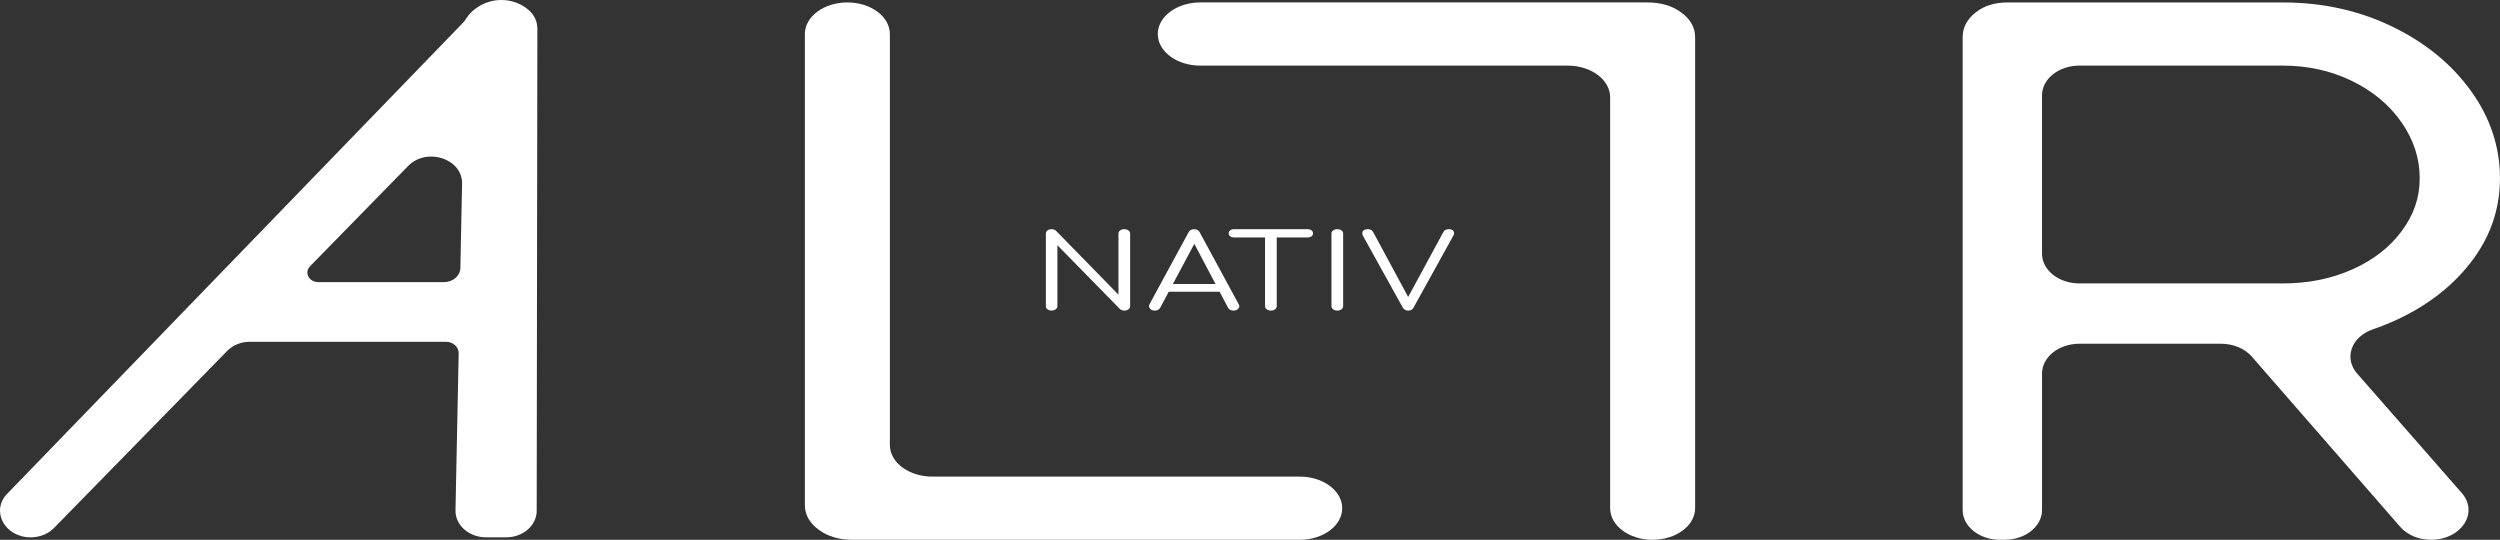
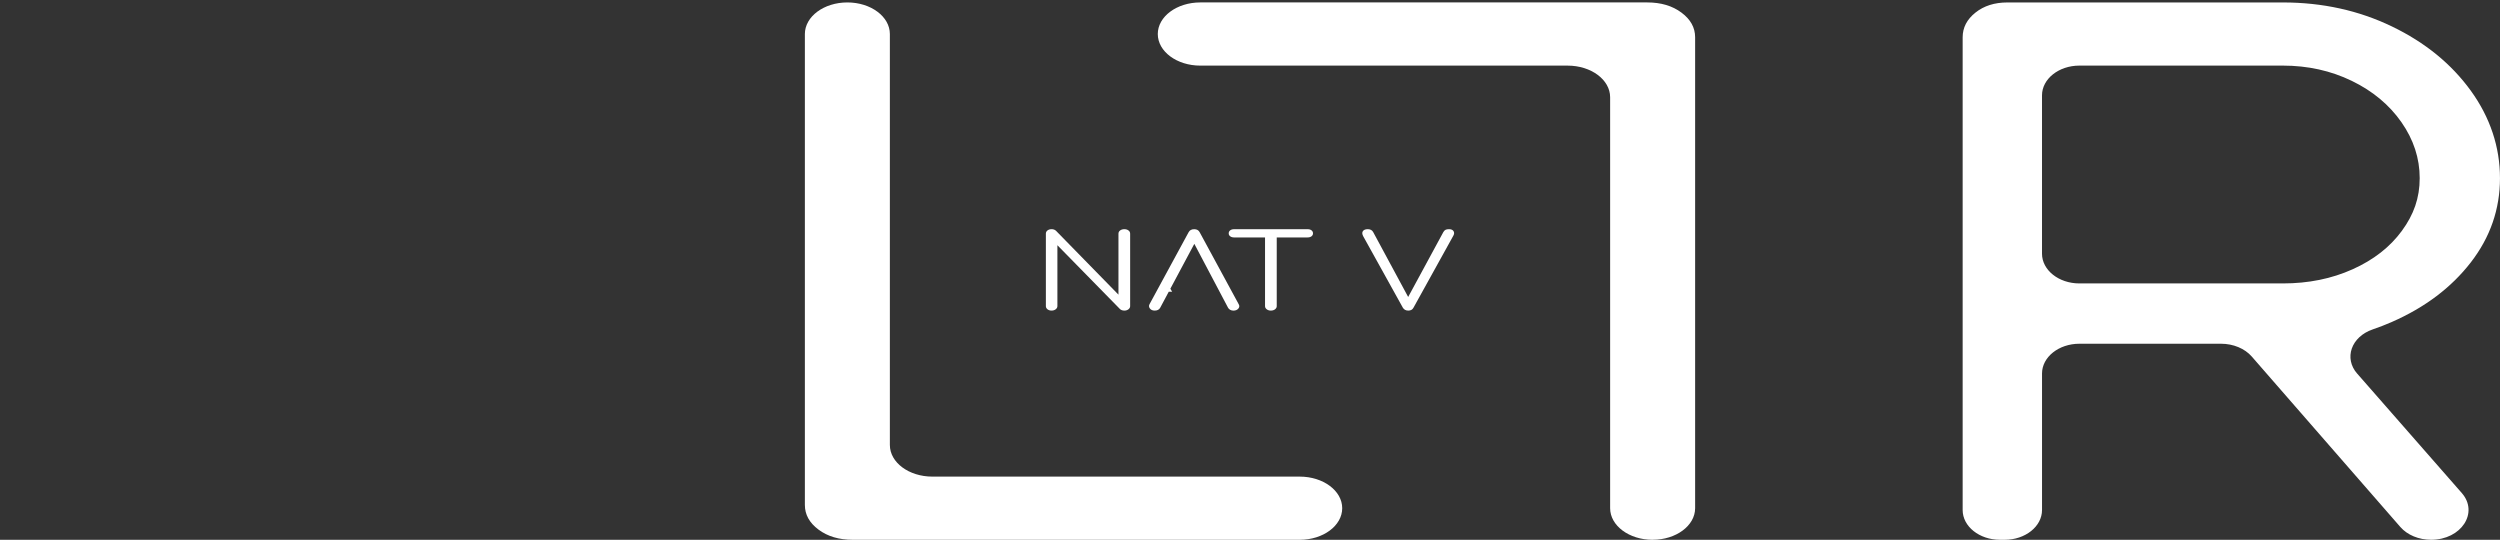
<svg xmlns="http://www.w3.org/2000/svg" id="Layer_2" data-name="Layer 2" viewBox="0 0 1151.27 248.57">
  <rect x="0" y="0" width="1151.27" height="248.57" fill="#333333" stroke="none" />
  <defs>
    <style>      .cls-1 {        fill: #fff;      }    </style>
  </defs>
  <g id="Layer_1-2" data-name="Layer 1">
    <g>
      <path class="cls-1" d="M1085.5,172.06c-6.19-7.07-2.79-16.96,7.16-20.37,2.99-1.02,5.94-2.17,8.82-3.43,15.26-6.69,27.37-15.83,36.34-27.42,8.96-11.59,13.44-24.52,13.44-38.79s-4.48-27.92-13.44-40.29c-8.97-12.37-21.08-22.24-36.34-29.59-15.27-7.36-32-11.04-50.2-11.04h-126.88c-5.88,0-10.79,1.56-14.7,4.68-3.92,3.13-5.88,6.91-5.88,11.37v217.69c0,7.57,7.71,13.71,17.22,13.71h2.11c9.51,0,17.22-6.14,17.22-13.71v-62.87c0-7.57,7.71-13.71,17.22-13.71h65.21c5.64,0,10.93,2.2,14.15,5.89l68.43,78.5c3.22,3.69,8.5,5.89,14.15,5.89,13.92,0,22.09-12.46,14.13-21.55l-48.15-54.97ZM940.36,116.83V43.92c0-7.57,7.71-13.71,17.22-13.71h93.69c11.48,0,22.06,2.34,31.72,7.02,9.66,4.68,17.29,11.04,22.9,19.06,5.6,8.03,8.4,16.61,8.4,25.75s-2.73,16.78-8.19,24.24c-5.46,7.47-13.02,13.38-22.69,17.72-9.66,4.35-20.38,6.52-32.14,6.52h-93.69c-9.51,0-17.22-6.14-17.22-13.71" />
      <path class="cls-1" d="M390.22,1.12h0c-10.81,0-19.57,6.51-19.57,14.55v216.86c0,4.46,2.1,8.25,6.3,11.37,4.2,3.13,9.45,4.68,15.75,4.68h205.83c10.81,0,19.57-6.51,19.57-14.55s-8.76-14.55-19.57-14.55h-169.17c-10.81,0-19.57-6.51-19.57-14.55V15.67c0-8.03-8.76-14.55-19.57-14.55" />
      <path class="cls-1" d="M761.05,248.57h0c10.81,0,19.57-6.51,19.57-14.55V17.17c0-4.46-2.1-8.25-6.3-11.37-4.2-3.13-9.45-4.68-15.75-4.68h-205.83c-10.81,0-19.57,6.51-19.57,14.55s8.76,14.55,19.57,14.55h169.17c10.81,0,19.57,6.51,19.57,14.55v189.27c0,8.03,8.76,14.55,19.57,14.55" />
-       <path class="cls-1" d="M243.42,4.59c-.45-.39-.93-.77-1.44-1.12C238.88,1.27,234.97,0,230.97,0c-3.6,0-6.94.89-10.02,2.67-2.75,1.59-4.89,3.63-6.41,6.11-.45.73-1.02,1.4-1.65,2.03L3.5,227.19c-7.95,7.91-1.47,20.26,10.63,20.26,4.02,0,7.86-1.49,10.53-4.1l80.03-81.81c2.57-2.63,6.32-4.14,10.28-4.14h90.39c3.28,0,5.91,2.35,5.86,5.22l-1.46,72.23c-.24,6.89,6.14,12.6,14.09,12.6h9.2c7.73,0,14.02-5.4,14.1-12.11l.31-222.06c.04-3.24-1.38-6.4-4.03-8.69M146.61,129.93c-4.32,0-6.65-4.44-3.84-7.31l45.39-46.4c8.76-8.53,25.02-2.92,24.63,8.5l-.78,38.68c-.07,3.63-3.45,6.53-7.59,6.53h-57.81Z" />
    </g>
    <g>
      <path class="cls-1" d="M484.29,143.03c-.78,0-1.42-.2-1.92-.6-.5-.4-.74-.89-.74-1.46v-33.36c0-.61.25-1.1.74-1.49.5-.38,1.14-.58,1.92-.58.83,0,1.51.26,2.04.77l28.73,29.38v-28.08c0-.61.26-1.1.77-1.49.52-.38,1.17-.58,1.95-.58.74,0,1.37.19,1.89.58.52.38.77.88.77,1.49v33.36c0,.58-.26,1.06-.77,1.46-.52.4-1.15.6-1.89.6-.37,0-.74-.06-1.11-.17-.37-.11-.68-.3-.93-.55l-28.8-29.38v28.03c0,.58-.26,1.06-.77,1.46-.52.4-1.15.6-1.89.6Z" />
-       <path class="cls-1" d="M531.79,143.03c-1.03,0-1.79-.33-2.26-.98-.48-.66-.53-1.32-.15-1.99l17.96-33.07c.5-.96,1.36-1.44,2.6-1.44s2.04.48,2.54,1.44l17.96,33.12c.41.7.36,1.37-.16,1.99-.52.62-1.27.94-2.26.94-.54,0-1.02-.11-1.46-.34-.43-.22-.77-.54-1.02-.96l-16.47-31.2h1.86l-16.66,31.2c-.25.45-.59.78-1.02.98-.43.21-.92.31-1.46.31ZM535.63,134.34l2.04-3.55h24.83l2.11,3.55h-28.98Z" />
+       <path class="cls-1" d="M531.79,143.03c-1.03,0-1.79-.33-2.26-.98-.48-.66-.53-1.32-.15-1.99l17.96-33.07c.5-.96,1.36-1.44,2.6-1.44s2.04.48,2.54,1.44l17.96,33.12c.41.7.36,1.37-.16,1.99-.52.62-1.27.94-2.26.94-.54,0-1.02-.11-1.46-.34-.43-.22-.77-.54-1.02-.96l-16.47-31.2h1.86l-16.66,31.2c-.25.45-.59.78-1.02.98-.43.21-.92.31-1.46.31ZM535.63,134.34l2.04-3.55l2.11,3.55h-28.98Z" />
      <path class="cls-1" d="M568.31,109.34c-.74,0-1.34-.17-1.8-.53-.46-.35-.68-.8-.68-1.34,0-.58.23-1.04.68-1.39.45-.35,1.05-.53,1.8-.53h33.87c.74,0,1.34.18,1.79.53.45.35.68.82.68,1.39,0,.54-.23.99-.68,1.34-.46.35-1.05.53-1.79.53h-33.87ZM585.22,143.03c-.74,0-1.37-.2-1.89-.6-.52-.4-.77-.89-.77-1.46v-35.42h5.39v35.42c0,.58-.26,1.06-.77,1.46-.52.4-1.17.6-1.95.6Z" />
-       <path class="cls-1" d="M615.81,143.03c-.74,0-1.37-.2-1.89-.6-.52-.4-.77-.89-.77-1.46v-33.36c0-.61.26-1.1.77-1.49.52-.38,1.15-.58,1.89-.58.78,0,1.43.19,1.95.58.52.38.77.88.77,1.49v33.36c0,.58-.26,1.06-.77,1.46-.52.4-1.17.6-1.95.6Z" />
      <path class="cls-1" d="M648.5,143.03c-1.11,0-1.94-.45-2.48-1.34l-18.27-32.93c-.5-.96-.54-1.74-.12-2.33.41-.59,1.16-.89,2.23-.89,1.16,0,1.98.43,2.48,1.3l16.72,31.01h-1.18l16.78-30.96c.29-.51.63-.86,1.02-1.06.39-.19.92-.29,1.58-.29,1.03,0,1.73.3,2.11.91.37.61.35,1.28-.06,2.02l-18.39,33.22c-.25.48-.58.82-.99,1.03s-.89.31-1.42.31Z" />
    </g>
  </g>
</svg>